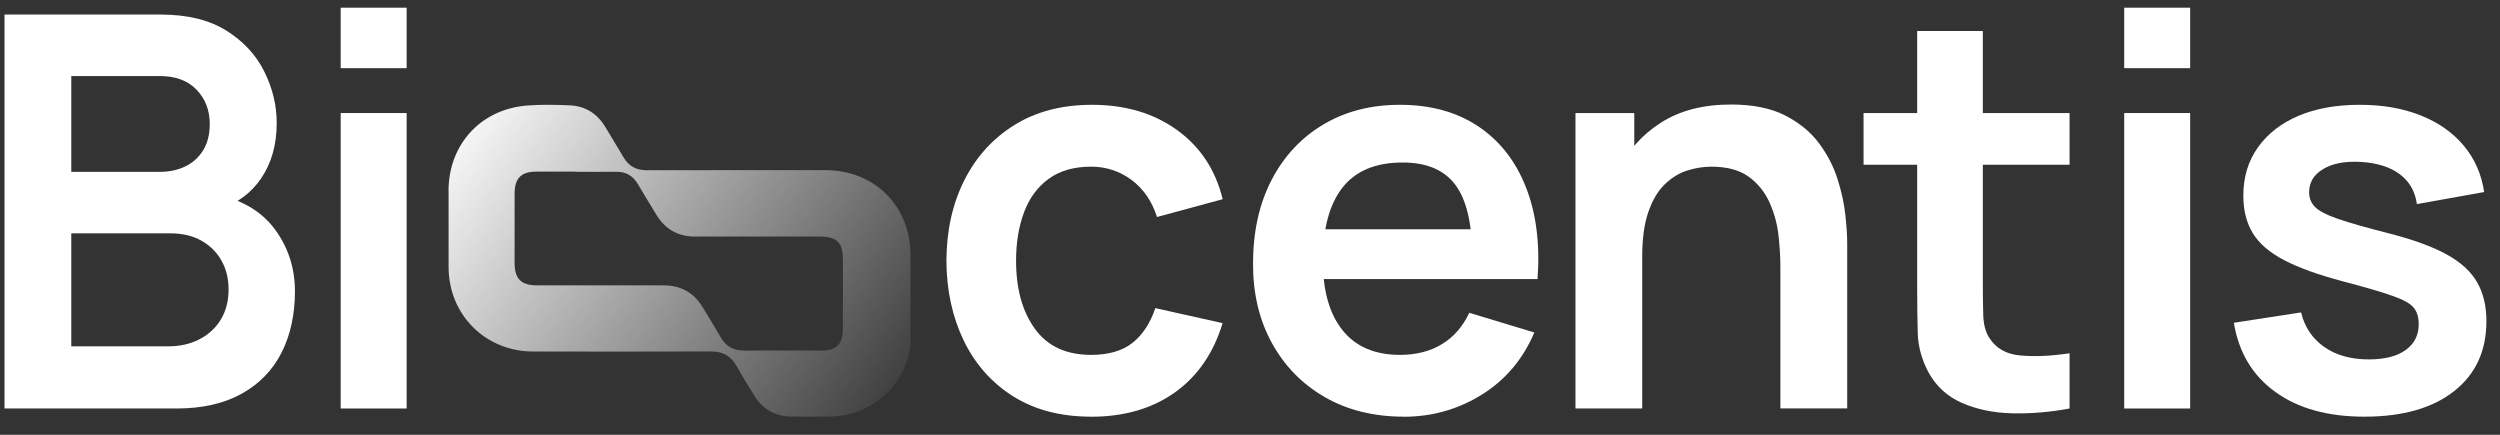
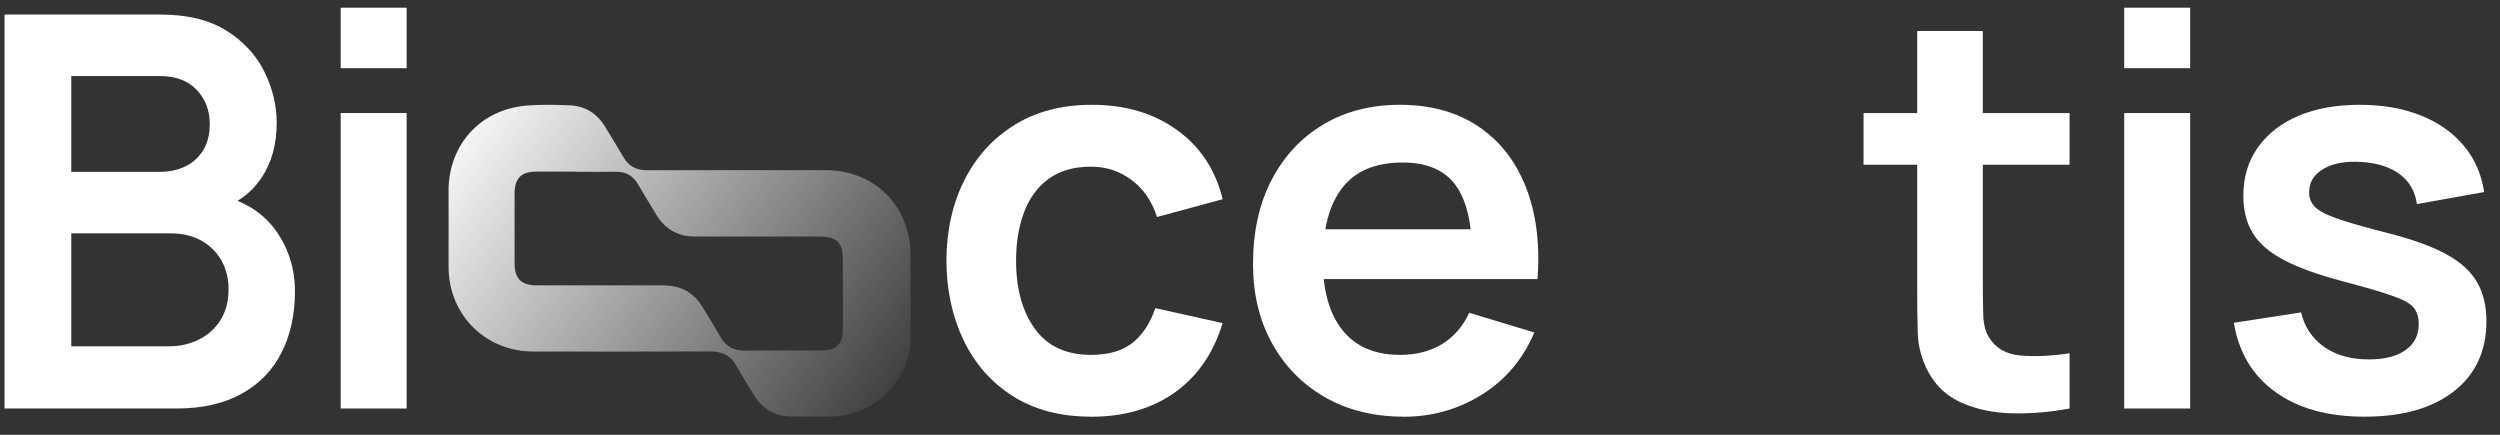
<svg xmlns="http://www.w3.org/2000/svg" width="138" height="24" viewBox="0 0 138 24" fill="none">
  <rect x="0" y="0" width="138" height="24" fill="#333333" stroke="none" />
  <path d="M24.758 10.525C24.766 7.964 26.546 6.023 29.099 5.825C29.872 5.765 30.653 5.781 31.43 5.813C32.296 5.845 32.961 6.26 33.412 7.009C33.742 7.565 34.084 8.108 34.41 8.668C34.704 9.176 35.123 9.401 35.711 9.397C38.997 9.389 42.279 9.393 45.565 9.393C48.279 9.393 50.256 11.374 50.26 14.084V18.981C50.027 21.248 48.138 22.944 45.863 22.992C45.146 23.008 44.373 23.004 43.656 22.992C42.782 22.976 42.106 22.593 41.647 21.852C41.304 21.305 40.966 20.757 40.652 20.193C40.338 19.638 39.887 19.4 39.247 19.4C35.977 19.412 32.707 19.408 29.437 19.404C26.803 19.404 24.778 17.39 24.762 14.761V10.521L24.758 10.525ZM31.761 9.474C31.41 9.474 31.056 9.474 30.706 9.474C30.339 9.474 29.973 9.474 29.606 9.474C28.773 9.474 28.41 9.832 28.406 10.682C28.402 11.636 28.406 13.573 28.406 14.523C28.406 15.389 28.773 15.752 29.634 15.752C31.966 15.752 34.294 15.752 36.625 15.752C37.568 15.752 38.292 16.142 38.784 16.952C39.118 17.503 39.456 18.051 39.778 18.611C40.068 19.118 40.491 19.356 41.075 19.352C42.513 19.344 43.946 19.352 45.384 19.352C46.149 19.352 46.523 18.981 46.527 18.224C46.535 17.258 46.527 15.305 46.527 14.338C46.527 13.38 46.201 13.058 45.227 13.058C42.939 13.058 40.656 13.058 38.369 13.058C37.443 13.058 36.734 12.667 36.247 11.882C35.892 11.31 35.55 10.726 35.204 10.15C34.934 9.699 34.543 9.47 34.004 9.482C33.255 9.494 32.51 9.482 31.761 9.482V9.474Z" fill="url(#paint0_linear_353_22)" />
  <path d="M0.25 22.549V0.804H8.872C10.341 0.804 11.546 1.098 12.488 1.686C13.43 2.274 14.131 3.027 14.586 3.945C15.045 4.863 15.274 5.809 15.274 6.784C15.274 7.984 14.989 8.998 14.421 9.836C13.853 10.674 13.08 11.238 12.101 11.527V10.77C13.47 11.084 14.509 11.733 15.218 12.719C15.927 13.706 16.281 14.829 16.281 16.086C16.281 17.342 16.035 18.502 15.54 19.468C15.049 20.435 14.316 21.192 13.341 21.732C12.371 22.275 11.171 22.549 9.741 22.549H0.25ZM3.935 9.486H8.827C9.351 9.486 9.818 9.385 10.233 9.184C10.648 8.982 10.974 8.684 11.215 8.294C11.457 7.903 11.578 7.42 11.578 6.844C11.578 6.087 11.336 5.459 10.853 4.955C10.37 4.452 9.693 4.198 8.827 4.198H3.935V9.482V9.486ZM3.935 19.118H9.294C9.927 19.118 10.498 18.989 11.002 18.732C11.505 18.474 11.9 18.111 12.186 17.644C12.472 17.177 12.617 16.622 12.617 15.977C12.617 15.393 12.492 14.87 12.238 14.407C11.985 13.944 11.618 13.573 11.135 13.295C10.652 13.017 10.072 12.88 9.399 12.88H3.935V19.118Z" fill="white" />
  <path d="M18.806 3.763V0.425H22.447V3.763H18.806ZM18.806 22.549V6.24H22.447V22.549H18.806Z" fill="white" />
  <path d="M60.231 23C58.548 23 57.114 22.625 55.926 21.877C54.738 21.128 53.828 20.101 53.2 18.804C52.572 17.503 52.25 16.033 52.242 14.395C52.25 12.723 52.58 11.241 53.232 9.949C53.881 8.656 54.807 7.637 56.003 6.896C57.199 6.155 58.624 5.785 60.275 5.785C62.128 5.785 63.694 6.252 64.979 7.182C66.263 8.112 67.101 9.385 67.492 10.996L63.867 11.978C63.586 11.104 63.118 10.42 62.462 9.933C61.806 9.445 61.061 9.2 60.227 9.2C59.281 9.2 58.499 9.425 57.887 9.872C57.271 10.319 56.82 10.935 56.526 11.721C56.232 12.506 56.087 13.396 56.087 14.395C56.087 15.945 56.434 17.197 57.13 18.156C57.823 19.114 58.858 19.589 60.227 19.589C61.194 19.589 61.955 19.368 62.514 18.925C63.074 18.482 63.493 17.841 63.775 17.008L67.488 17.837C66.984 19.497 66.102 20.773 64.846 21.667C63.59 22.557 62.047 23.004 60.227 23.004L60.231 23Z" fill="white" />
  <path d="M77.491 23C75.84 23 74.39 22.642 73.142 21.929C71.893 21.212 70.919 20.221 70.218 18.953C69.517 17.684 69.167 16.227 69.167 14.572C69.167 12.792 69.509 11.241 70.194 9.929C70.878 8.616 71.829 7.597 73.049 6.872C74.265 6.147 75.674 5.785 77.277 5.785C78.969 5.785 80.406 6.18 81.59 6.969C82.774 7.758 83.652 8.874 84.224 10.315C84.796 11.757 85.013 13.452 84.872 15.405H81.264V14.076C81.256 12.305 80.942 11.012 80.33 10.194C79.713 9.377 78.747 8.97 77.43 8.97C75.94 8.97 74.833 9.429 74.108 10.351C73.383 11.274 73.021 12.619 73.021 14.39C73.021 16.041 73.383 17.322 74.108 18.228C74.833 19.134 75.888 19.589 77.281 19.589C78.175 19.589 78.948 19.392 79.601 18.993C80.253 18.595 80.752 18.019 81.103 17.266L84.695 18.353C84.071 19.823 83.108 20.966 81.803 21.78C80.499 22.593 79.061 23.004 77.491 23.004V23ZM71.873 15.405V12.655H83.092V15.405H71.873Z" fill="white" />
-   <path d="M86.966 22.549V6.24H90.212V11.298H90.65V22.549H86.966ZM98.277 22.549V14.697C98.277 14.181 98.241 13.613 98.173 12.989C98.104 12.365 97.939 11.765 97.681 11.185C97.424 10.605 97.041 10.13 96.534 9.759C96.026 9.389 95.338 9.2 94.472 9.2C94.009 9.2 93.55 9.276 93.099 9.425C92.648 9.574 92.237 9.836 91.867 10.202C91.496 10.569 91.206 11.072 90.985 11.713C90.763 12.353 90.65 13.17 90.65 14.165L88.492 13.243C88.492 11.854 88.762 10.593 89.301 9.466C89.841 8.338 90.634 7.44 91.681 6.771C92.728 6.103 94.017 5.769 95.547 5.769C96.755 5.769 97.754 5.97 98.539 6.373C99.325 6.776 99.949 7.287 100.412 7.911C100.875 8.535 101.217 9.2 101.439 9.904C101.66 10.609 101.805 11.278 101.869 11.906C101.934 12.534 101.966 13.045 101.966 13.44V22.545H98.281L98.277 22.549Z" fill="white" />
  <path d="M102.868 9.095V6.24H114.24V9.095H102.868ZM114.24 22.549C113.165 22.75 112.11 22.839 111.075 22.815C110.04 22.791 109.118 22.597 108.305 22.243C107.487 21.885 106.871 21.321 106.448 20.544C106.074 19.839 105.88 19.118 105.86 18.385C105.84 17.652 105.828 16.819 105.828 15.893V1.71H109.452V15.679C109.452 16.331 109.46 16.907 109.476 17.403C109.492 17.898 109.593 18.297 109.786 18.611C110.149 19.215 110.729 19.553 111.522 19.622C112.315 19.694 113.221 19.654 114.24 19.501V22.553V22.549Z" fill="white" />
  <path d="M117.256 3.763V0.425H120.897V3.763H117.256ZM117.256 22.549V6.24H120.897V22.549H117.256Z" fill="white" />
  <path d="M130.513 23C128.499 23 126.864 22.549 125.604 21.639C124.344 20.733 123.578 19.46 123.309 17.817L127.021 17.245C127.211 18.051 127.638 18.687 128.29 19.146C128.942 19.609 129.768 19.839 130.766 19.839C131.64 19.839 132.321 19.666 132.796 19.319C133.275 18.973 133.513 18.498 133.513 17.894C133.513 17.523 133.424 17.221 133.247 16.996C133.07 16.77 132.687 16.549 132.091 16.34C131.495 16.126 130.585 15.86 129.357 15.538C127.988 15.176 126.901 14.785 126.095 14.366C125.29 13.947 124.71 13.452 124.36 12.88C124.009 12.309 123.832 11.612 123.832 10.798C123.832 9.78 124.098 8.894 124.633 8.141C125.169 7.388 125.91 6.804 126.868 6.397C127.827 5.99 128.954 5.785 130.251 5.785C131.548 5.785 132.643 5.982 133.626 6.373C134.608 6.763 135.401 7.323 136.005 8.048C136.61 8.773 136.98 9.623 137.125 10.601L133.412 11.266C133.32 10.573 133.005 10.021 132.47 9.619C131.93 9.216 131.213 8.99 130.319 8.938C129.462 8.89 128.773 9.014 128.25 9.325C127.726 9.631 127.464 10.062 127.464 10.617C127.464 10.931 127.569 11.197 127.783 11.419C127.996 11.64 128.419 11.861 129.059 12.083C129.699 12.305 130.654 12.574 131.922 12.896C133.219 13.231 134.262 13.609 135.039 14.036C135.82 14.463 136.384 14.974 136.73 15.57C137.077 16.166 137.25 16.883 137.25 17.729C137.25 19.372 136.654 20.66 135.462 21.595C134.27 22.533 132.619 23 130.517 23H130.513Z" fill="white" />
  <defs>
    <linearGradient id="paint0_linear_353_22" x1="25" y1="6" x2="50" y2="24" gradientUnits="userSpaceOnUse">
      <stop stop-color="white" />
      <stop offset="1" stop-color="white" stop-opacity="0" />
    </linearGradient>
  </defs>
</svg>